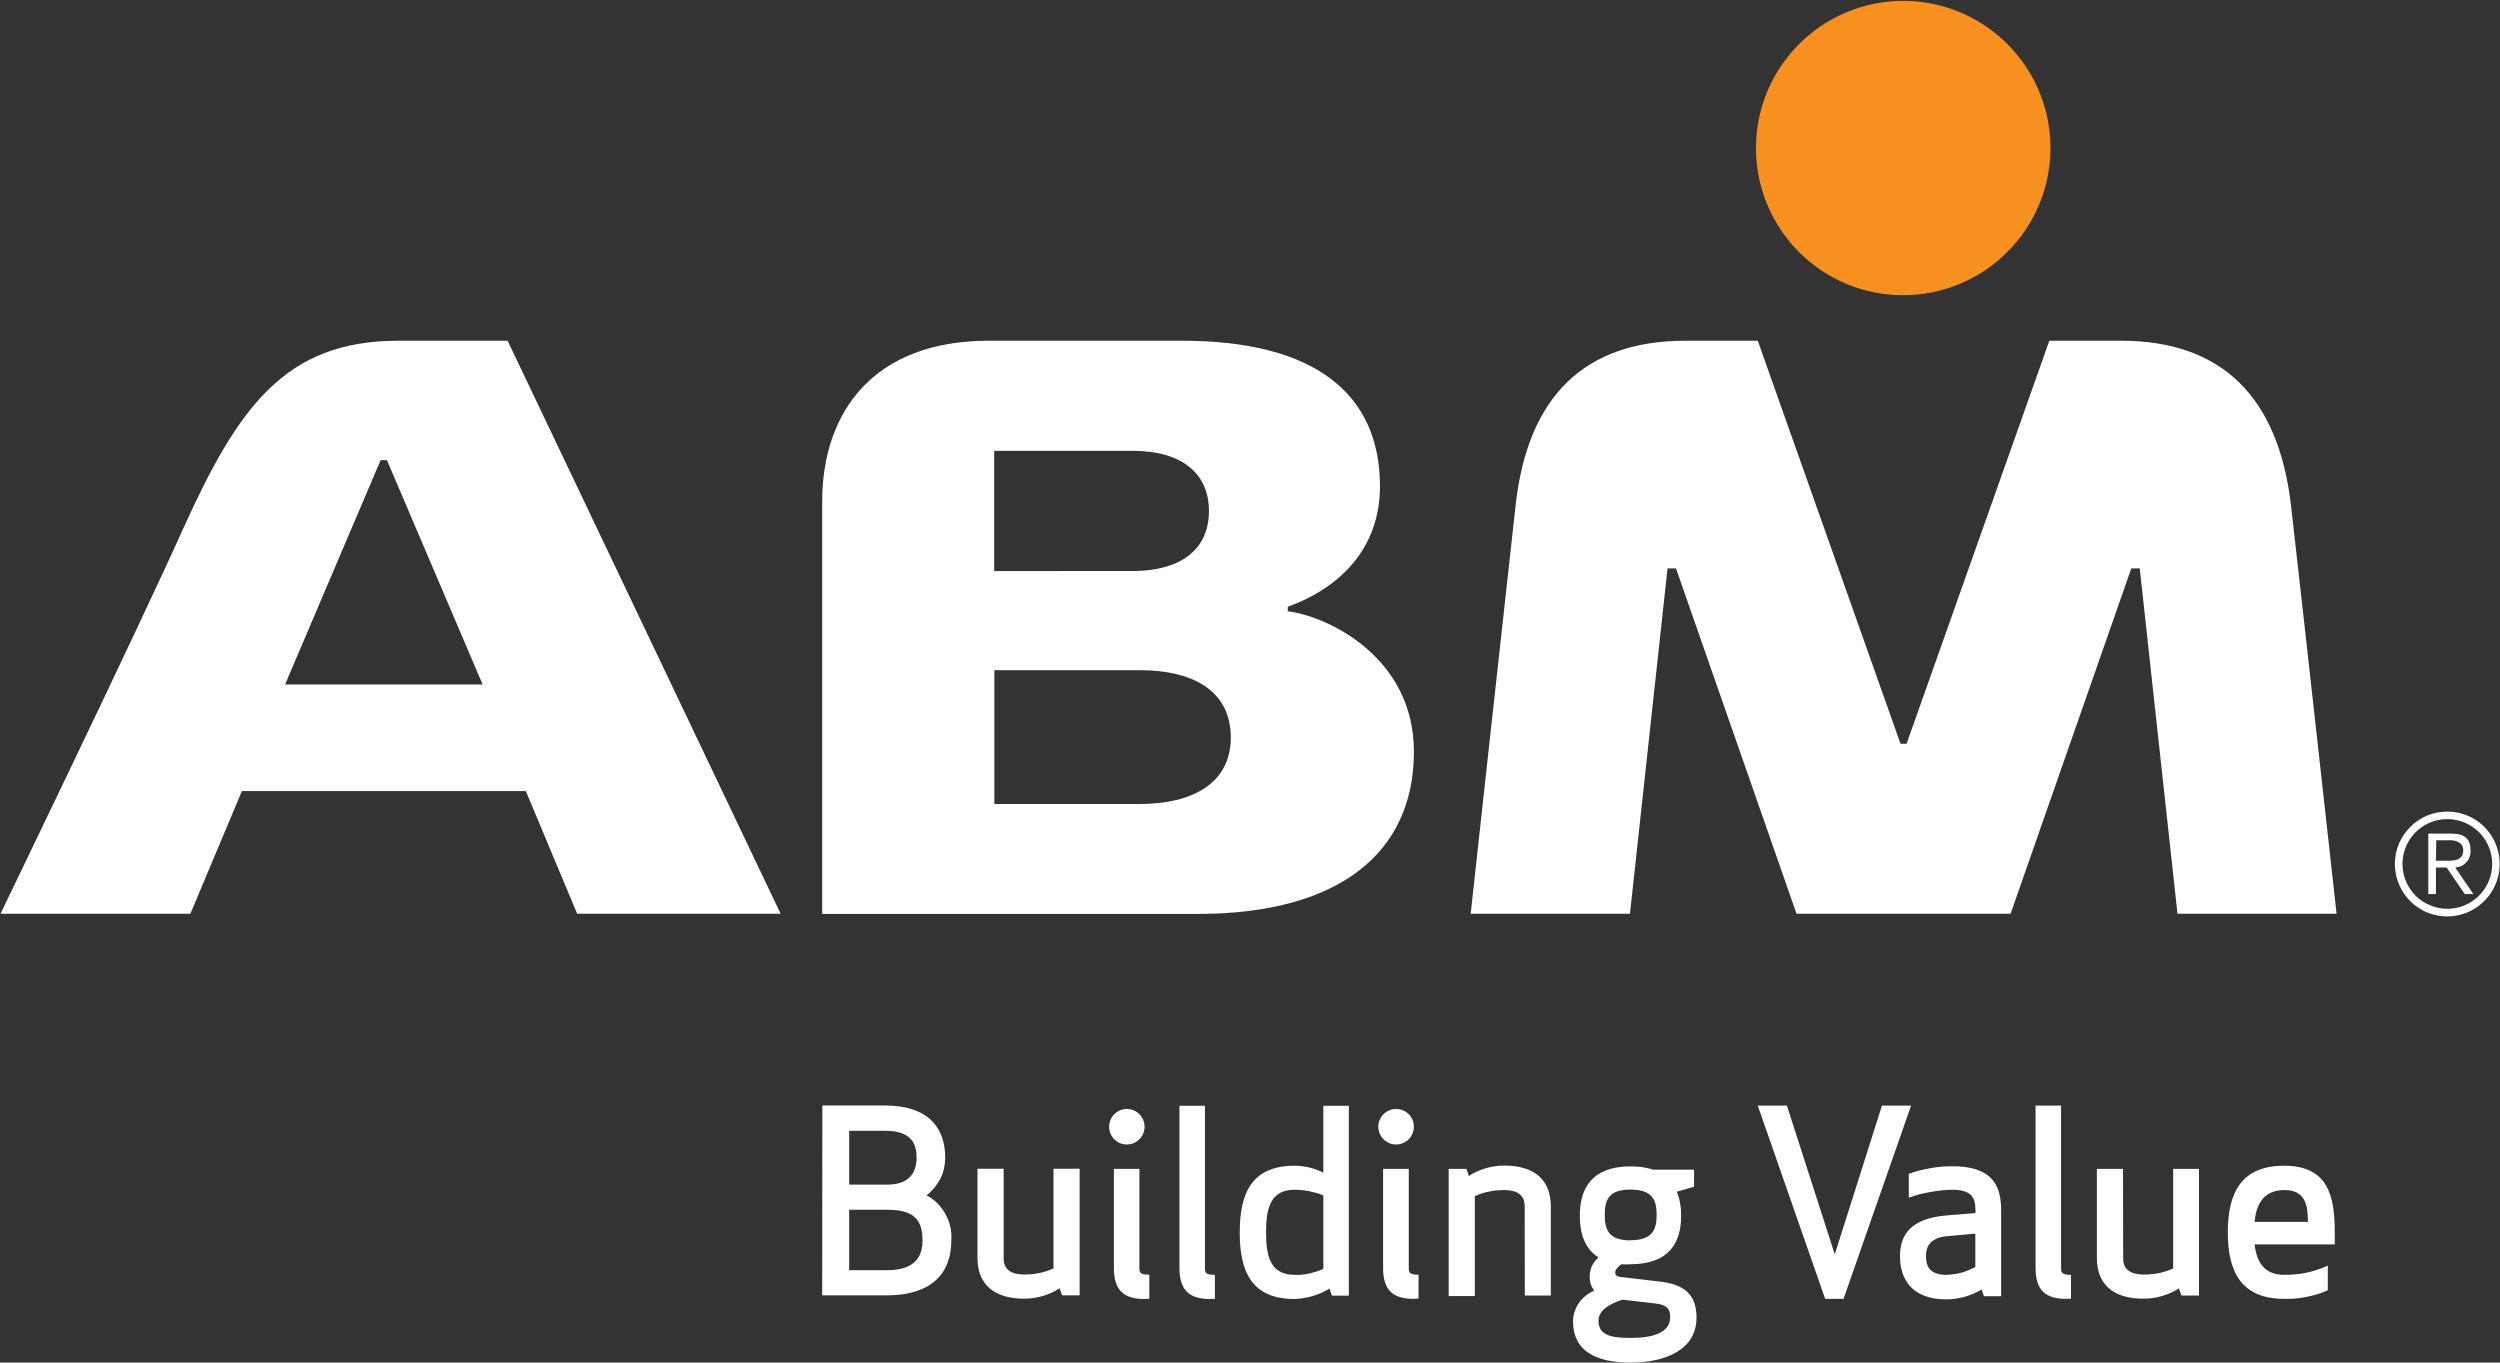
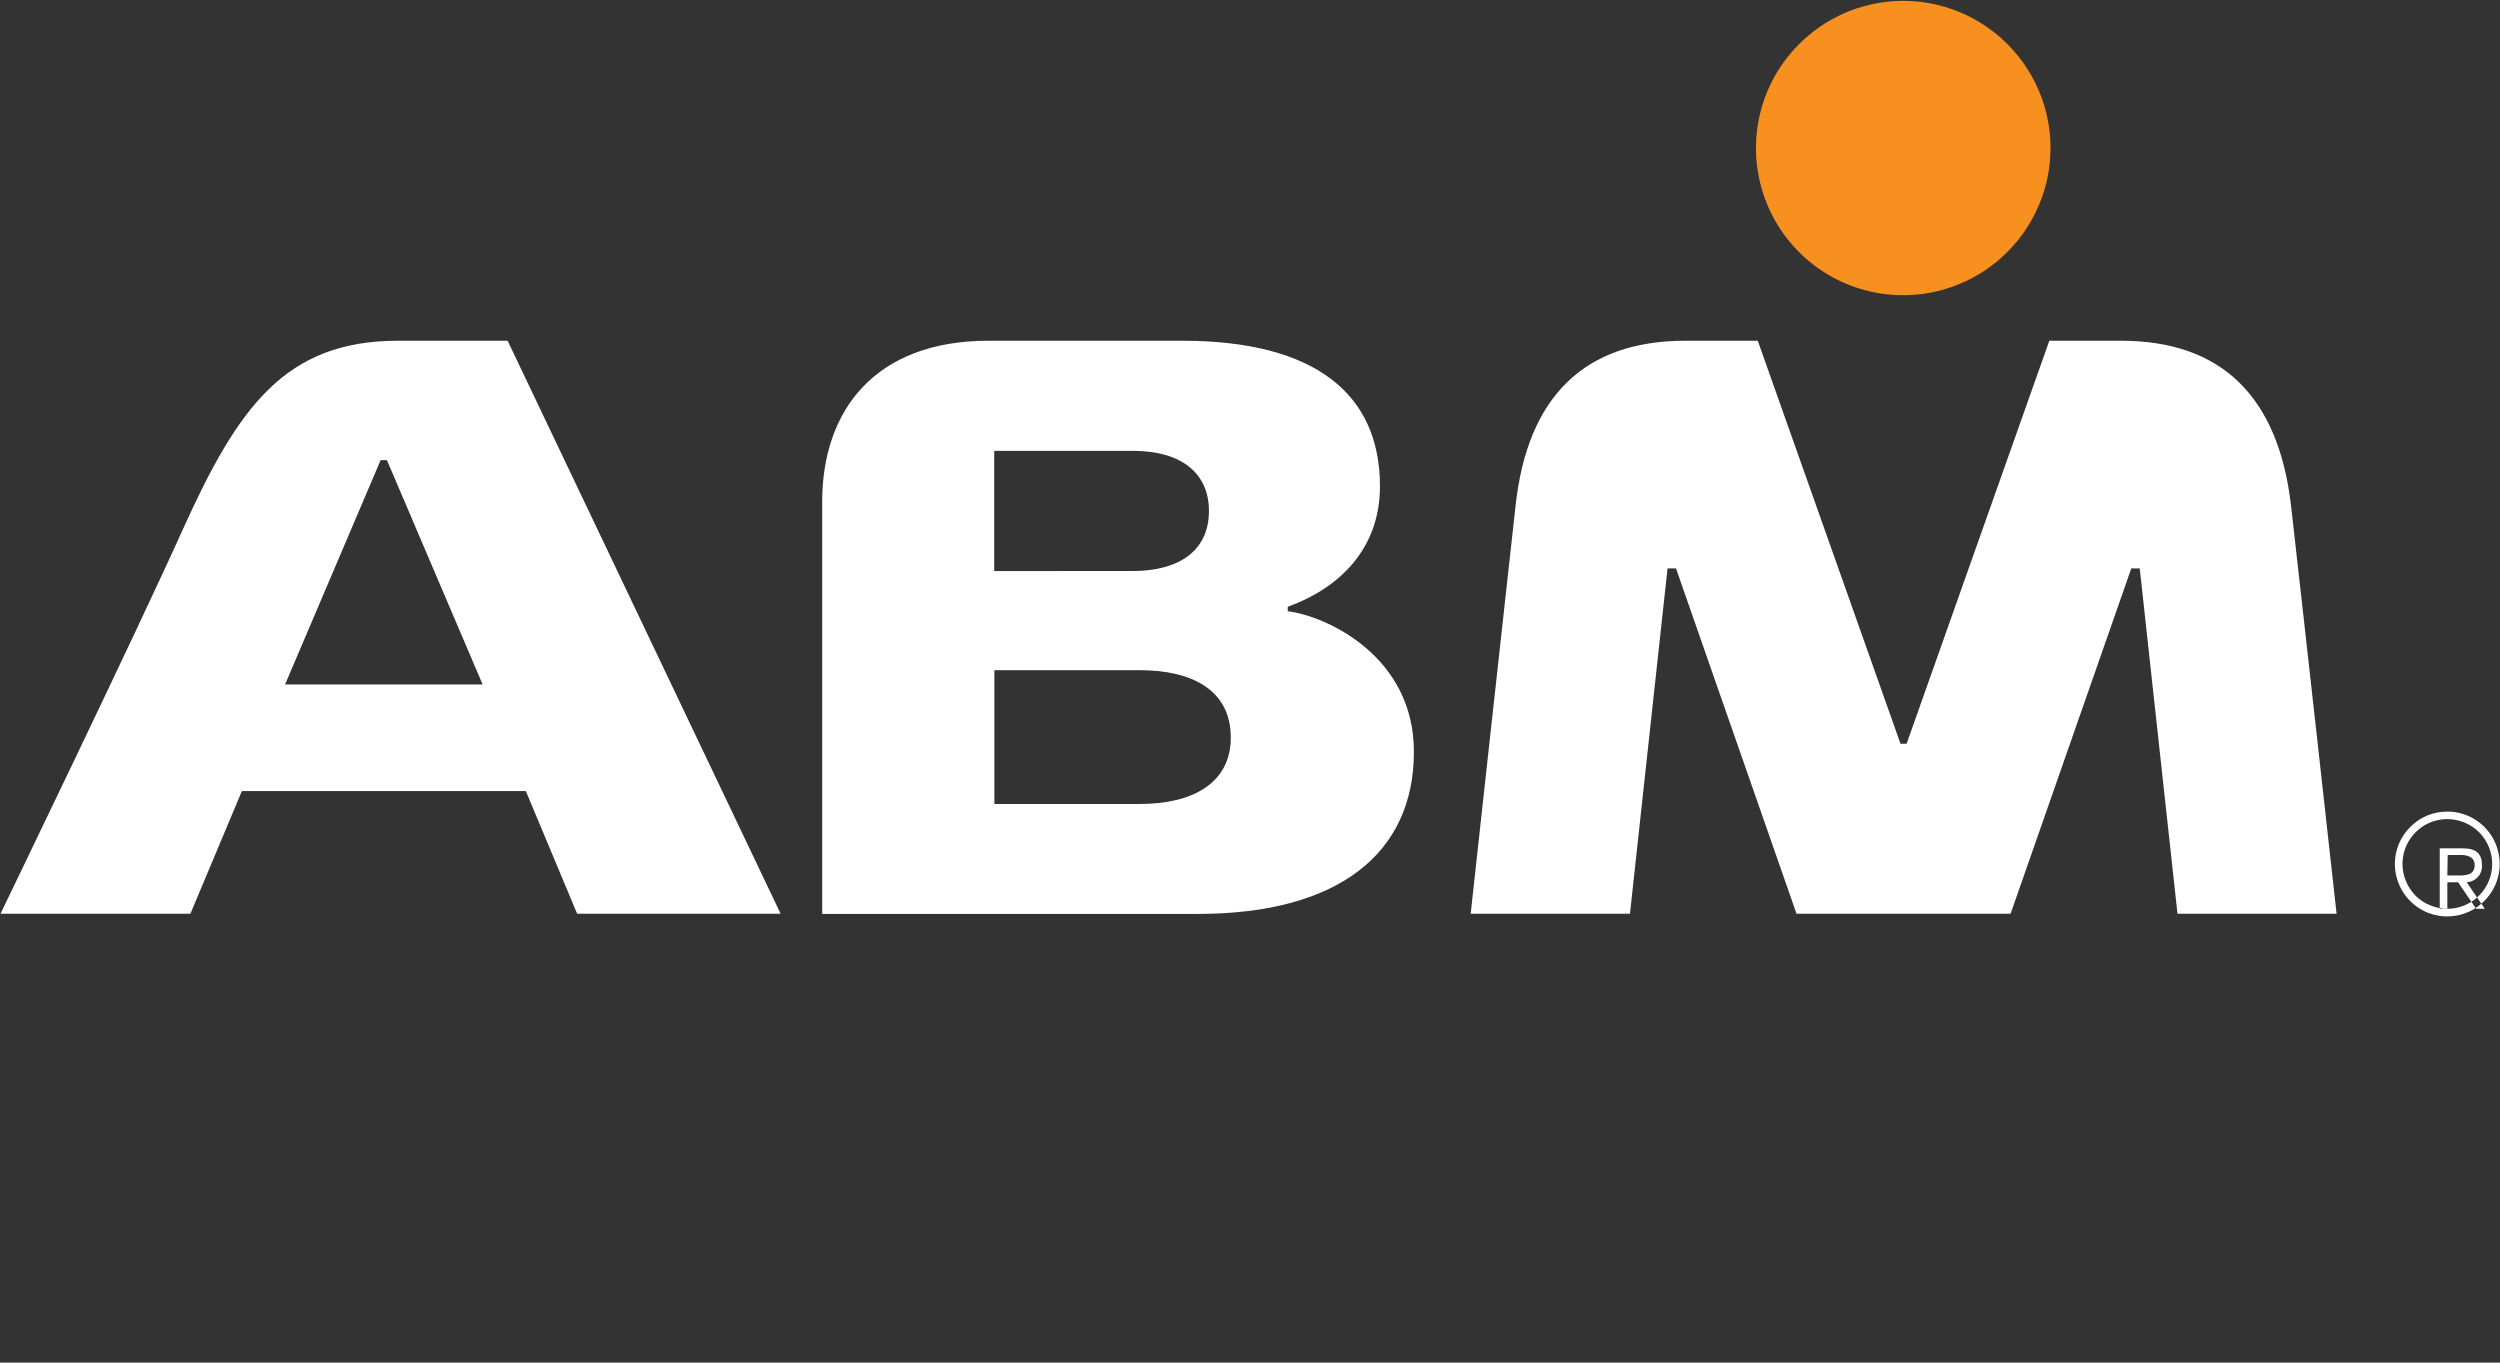
<svg xmlns="http://www.w3.org/2000/svg" version="1.2" viewBox="0 0 1510 823" width="1510" height="823">
  <rect x="0" y="0" width="1510" height="823" fill="#333333" stroke="none" />
  <title>logo_blue-svg</title>
  <style>
		.s0 { fill: #f7901e } 
		.s1 { fill: #ffffff } 
	</style>
  <path id="Layer" class="s0" d="m1149.6 178.3c-36 0.1-68.4-21.6-82.2-54.8-13.8-33.2-6.2-71.5 19.3-96.9 25.4-25.4 63.6-33.1 96.9-19.3 33.2 13.8 54.9 46.2 54.9 82.1 0 11.7-2.3 23.3-6.8 34-4.5 10.8-11 20.6-19.3 28.8-8.2 8.3-18 14.8-28.8 19.3-10.8 4.5-22.3 6.8-34 6.8z" />
  <path id="Layer" fill-rule="evenodd" class="s1" d="m1411.3 551.9h-96.1l-22.8-208.6h-5.1l-72.9 208.6h-129.3l-72.8-208.6h-5.1l-22.7 208.6h-96.2c0 0 19.2-175.5 27.1-246.4 7.2-66.1 41.7-99.7 102.6-99.7h43.7l86.2 243.4h3.7l86.2-243.4h43.3c60.6 0 95.1 33.6 102.7 99.7 7.8 68.5 27.5 246.4 27.5 246.4zm-1104.7-346.1l164.9 346.1h-122.9l-31-74.1h-171.5l-31.1 74.1h-114.7c0 0 82.3-170.2 110.3-232.5 33.1-73.1 61.3-113.6 129.9-113.6zm-76.7 72.1l-57.7 135.5h119.3l-57.8-135.5zm624.1 176.2c0 61.1-45.4 97.9-130.4 97.9h-227v-248.9c0-55 31.7-97.3 100.5-97.3h116.9c80.8 0 119.5 32.5 119.5 87.9 0 37-23.5 61.1-55.7 72.8v2.7c22.8 2.7 76.2 26.8 76.2 84.8zm-169.8-109.2c26.4 0 46-11.1 46-36.3 0-22.4-16.1-36.3-46-36.3h-83.7v72.6zm4.4 140.7c31.4 0 54.8-12.4 54.8-40.1 0-29.6-24.8-40.7-54.8-40.7h-88v80.8z" />
-   <path id="Layer" fill-rule="evenodd" class="s1" d="m496.7 667.7h37.5c27.5 0 36.7 14.4 36.7 31.5q0 3.3-0.7 6.5-0.7 3.2-2.2 6.2-1.5 2.9-3.6 5.5-2.1 2.5-4.7 4.6c2.4 1.3 4.6 2.9 6.5 4.8 1.9 2 3.6 4.2 4.9 6.6 1.3 2.3 2.3 4.9 2.9 7.6 0.6 2.6 0.8 5.4 0.6 8.1 0 18.5-10.1 33.3-39.5 33.3h-38.5zm16.2 15.3v32.5h23.1c14.1 0 17.6-8.3 17.6-16.3 0-7.9-2.7-16.2-18.9-16.2zm0 84.2h22.8c18 0 21.5-9.2 21.5-18.1 0-12.7-5.6-18.4-21.2-18.4h-23.1zm93.3-7c0 7.2 5.4 9.6 12.4 9.6q2.3 0 4.5-0.2 2.3-0.2 4.6-0.7 2.2-0.4 4.4-1.1 2.1-0.7 4.2-1.7v-60.2h15.8v76.5h-10.6l-1.5-4.3q-2.4 1.6-4.9 2.7-2.6 1.2-5.3 2-2.8 0.8-5.6 1.2-2.8 0.4-5.6 0.4c-18.8 0-28.2-9.2-28.2-24.6v-53.9h15.8zm74.4-90.4c4.3 0 8.2 2.6 9.9 6.6 1.7 4 0.8 8.6-2.3 11.7-3 3.1-7.7 4-11.7 2.4-4-1.7-6.6-5.6-6.6-9.9 0-1.5 0.3-2.8 0.8-4.1 0.5-1.3 1.3-2.5 2.3-3.5 1-1 2.2-1.8 3.5-2.4 1.3-0.5 2.7-0.8 4.1-0.8zm10.7 114.8c-12.1 0-18.5-4.9-18.5-18.6v-60h15.4v60.4c0 2.8 1.6 3.5 6 3.5v14.5zm39.6 0c-12.1 0-18.5-4.9-18.5-18.6v-98.1h15.4v98.6c0 2.8 1.6 3.5 6 3.5v14.5zm83.8-2h-10.2l-1.5-4.3q-2.4 1.5-4.9 2.6-2.6 1.1-5.2 1.9-2.7 0.8-5.4 1.2-2.7 0.5-5.5 0.6c-25.8 0-33.2-16.2-33.2-40.2 0-24 7.4-40.3 33.2-40.3q2.2 0 4.5 0.3 2.2 0.3 4.4 0.8 2.2 0.5 4.3 1.3 2.1 0.8 4.1 1.8v-40.4h15.4zm-32.7-64c-15 0-17.3 11.8-17.3 25.7 0 14 2.3 25.7 17.3 25.7q2.2 0.1 4.4-0.1 2.3-0.2 4.5-0.7 2.1-0.5 4.3-1.2 2.1-0.7 4.1-1.6v-44.3q-0.7-0.3-1.4-0.6-0.7-0.2-1.4-0.5-0.7-0.2-1.4-0.5-0.7-0.2-1.5-0.3-1.4-0.4-2.8-0.7-1.5-0.3-2.9-0.5-1.5-0.2-3-0.3-1.4-0.1-2.9-0.1zm61.2-48.8c4.4 0 8.3 2.6 10 6.6 1.6 4 0.7 8.6-2.3 11.7-3.1 3.1-7.7 4-11.7 2.4-4.1-1.7-6.7-5.6-6.7-10 0-1.4 0.3-2.8 0.8-4.1 0.6-1.3 1.3-2.4 2.3-3.4 1-1 2.2-1.8 3.5-2.4 1.3-0.5 2.7-0.8 4.1-0.8zm10.7 114.7c-12.1 0-18.5-4.8-18.5-18.5v-60h15.5v60.4c0 2.8 1.5 3.5 5.9 3.5v14.4zm67-56.1c0-7.2-5.3-9.6-12.3-9.6q-2.3 0-4.6 0.2-2.3 0.2-4.5 0.7-2.3 0.4-4.4 1.1-2.2 0.7-4.3 1.7v60.3h-15.8v-76.8h10.7l1.5 4.3q2.3-1.6 4.9-2.7 2.6-1.2 5.3-2 2.8-0.8 5.6-1.2 2.8-0.4 5.6-0.4c18.8 0 28.1 9.2 28.1 24.6v53.9h-15.7zm63.9 35.2q-0.7 0.1-1.4 0.1-0.6 0-1.3 0-0.7 0-1.3 0-0.7 0-1.4-0.1c-1.8 1.3-3.8 3.1-3.8 4.8 0 1.8 0.8 2.5 2.7 2.8l24.4 2.9c14.4 1.6 22 7.6 22 21.8 0 19.3-18.7 27.1-39.9 27.1-21.3 0-34.7-7.3-34.7-24.9q0-3 1-5.9 0.9-2.8 2.6-5.3 1.7-2.4 4.1-4.3 2.3-1.9 5.1-3-0.7-1-1.3-2.1-0.5-1-0.9-2.2-0.3-1.2-0.5-2.3-0.1-1.2 0-2.5 0-1.5 0.4-3.1 0.4-1.5 1-2.9 0.7-1.5 1.7-2.7 1-1.2 2.2-2.3c-8.4-5.3-11.3-14.6-11.3-25.2 0-16.2 7-29.8 30.6-29.8q1.7 0 3.5 0.1 1.7 0.1 3.4 0.3 1.8 0.3 3.5 0.7 1.7 0.3 3.3 0.9h24.7v10.3l-10.4 3q0.7 1.7 1.2 3.5 0.5 1.7 0.8 3.6 0.3 1.8 0.5 3.6 0.1 1.9 0.1 3.7c0.1 15.9-6.9 29.4-30.6 29.4zm-4.8 21.4c-8.1 2.6-14.5 6.5-14.5 12.7 0 8.3 6.5 10.4 19.3 10.4 12.8 0 24-2.7 24-12.6 0-5.3-2.3-7.4-8.9-8.2zm4.8-35.9c14.1 0 15.8-7.4 15.8-15.3 0-8-1.7-15.3-15.8-15.3-14 0-15.5 7.3-15.5 15.3 0 7.9 1.5 15.4 15.5 15.4zm151.9-81.3h17.6l-40.8 116.7h-11.1l-40.7-116.7h17.6l28.9 89.8zm42.3 50.8q-3.3 0.1-6.6 0.4-3.4 0.4-6.6 1-3.3 0.6-6.6 1.4-3.2 0.9-6.3 2v-14.4q3.1-1.1 6.3-2 3.3-0.8 6.6-1.4 3.2-0.6 6.6-0.9 3.3-0.3 6.6-0.3c23.6 0 29.7 10.7 29.7 26.6v51.9h-10.4l-1.4-4q-2.5 1.4-5 2.5-2.6 1.1-5.3 1.9-2.8 0.7-5.5 1.1-2.8 0.4-5.6 0.4c-21.3 0-27.9-12.8-27.9-26.1 0-12.1 5.7-22.8 28.3-24.6l17.3-1.4v-1.6c0-8.5-3.1-12.5-14.2-12.5zm-3.3 28.1c-9.7 0.9-12.4 6.3-12.4 11.7 0 5.3 1.2 11.6 12.4 11.6q2.3-0.1 4.5-0.4 2.3-0.3 4.5-0.9 2.2-0.6 4.3-1.5 2.1-0.9 4.1-2v-20.1zm72.3 37.8c-12.1 0-18.5-4.8-18.5-18.5v-98.2h15.4v98.7c0 2.7 1.6 3.5 6 3.5v14.4zm34.4-24.3c0 7.2 5.4 9.6 12.4 9.6q2.3 0.1 4.6-0.2 2.2-0.2 4.5-0.6 2.2-0.5 4.4-1.2 2.2-0.7 4.3-1.6v-60.2h15.6v76.5h-10.6l-1.5-4.3q-2.4 1.5-5 2.7-2.6 1.1-5.3 1.9-2.7 0.8-5.5 1.2-2.8 0.4-5.7 0.4c-18.8 0-28.1-9.2-28.1-24.6v-53.8h15.8zm79.4-8.6c1.2 10.6 5.7 18.4 17.9 18.4q3.4 0 6.8-0.3 3.4-0.3 6.7-1 3.3-0.7 6.5-1.8 3.3-1 6.3-2.5v14.9q-3.1 1.4-6.3 2.4-3.2 1-6.5 1.6-3.4 0.7-6.7 1-3.4 0.3-6.8 0.2c-25.8 0-34.1-16.1-34.1-40.2 0-24.1 8.3-40.2 34.1-40.2 26.8 0 30.5 18.8 30.5 40.2v7.3zm0-13.6h32.2c0-10.1-1.6-19.2-14.1-19.2-12.5 0-17.1 8.2-18.1 19.2z" />
-   <path id="Layer" fill-rule="evenodd" class="s1" d="m1478.2 490.2c12.8 0 24.3 7.7 29.2 19.5 4.9 11.9 2.2 25.5-6.9 34.5-9 9.1-22.6 11.8-34.5 6.9-11.8-4.9-19.5-16.5-19.5-29.3 0-4.1 0.8-8.2 2.4-12.1 1.6-3.8 4-7.3 6.9-10.2 2.9-3 6.4-5.3 10.2-6.9 3.9-1.6 8-2.4 12.2-2.4zm0 58.7c10.9 0 20.8-6.6 25-16.7 4.2-10.1 1.9-21.7-5.8-29.5-7.8-7.7-19.4-10.1-29.6-5.9-10.1 4.2-16.7 14.1-16.7 25 0 3.6 0.7 7.1 2.1 10.4 1.3 3.3 3.3 6.2 5.8 8.8 2.5 2.5 5.5 4.5 8.8 5.8 3.3 1.4 6.8 2.1 10.4 2.1zm-6.9-8.9h-4.6v-36.5h14c8.3 0 11.5 3.5 11.5 10.1 0.1 1.3-0.1 2.6-0.5 3.8-0.4 1.2-1 2.4-1.9 3.3-0.9 1-1.9 1.8-3.1 2.3-1.1 0.6-2.4 0.9-3.7 1l10.9 16h-5.2l-10.9-16h-6.5zm0-20.1h6c4.8 0 10.5 0 10.5-6.3 0-4.8-4.3-6.1-8.2-6.1h-8.1z" />
+   <path id="Layer" fill-rule="evenodd" class="s1" d="m1478.2 490.2c12.8 0 24.3 7.7 29.2 19.5 4.9 11.9 2.2 25.5-6.9 34.5-9 9.1-22.6 11.8-34.5 6.9-11.8-4.9-19.5-16.5-19.5-29.3 0-4.1 0.8-8.2 2.4-12.1 1.6-3.8 4-7.3 6.9-10.2 2.9-3 6.4-5.3 10.2-6.9 3.9-1.6 8-2.4 12.2-2.4zm0 58.7c10.9 0 20.8-6.6 25-16.7 4.2-10.1 1.9-21.7-5.8-29.5-7.8-7.7-19.4-10.1-29.6-5.9-10.1 4.2-16.7 14.1-16.7 25 0 3.6 0.7 7.1 2.1 10.4 1.3 3.3 3.3 6.2 5.8 8.8 2.5 2.5 5.5 4.5 8.8 5.8 3.3 1.4 6.8 2.1 10.4 2.1zh-4.6v-36.5h14c8.3 0 11.5 3.5 11.5 10.1 0.1 1.3-0.1 2.6-0.5 3.8-0.4 1.2-1 2.4-1.9 3.3-0.9 1-1.9 1.8-3.1 2.3-1.1 0.6-2.4 0.9-3.7 1l10.9 16h-5.2l-10.9-16h-6.5zm0-20.1h6c4.8 0 10.5 0 10.5-6.3 0-4.8-4.3-6.1-8.2-6.1h-8.1z" />
</svg>